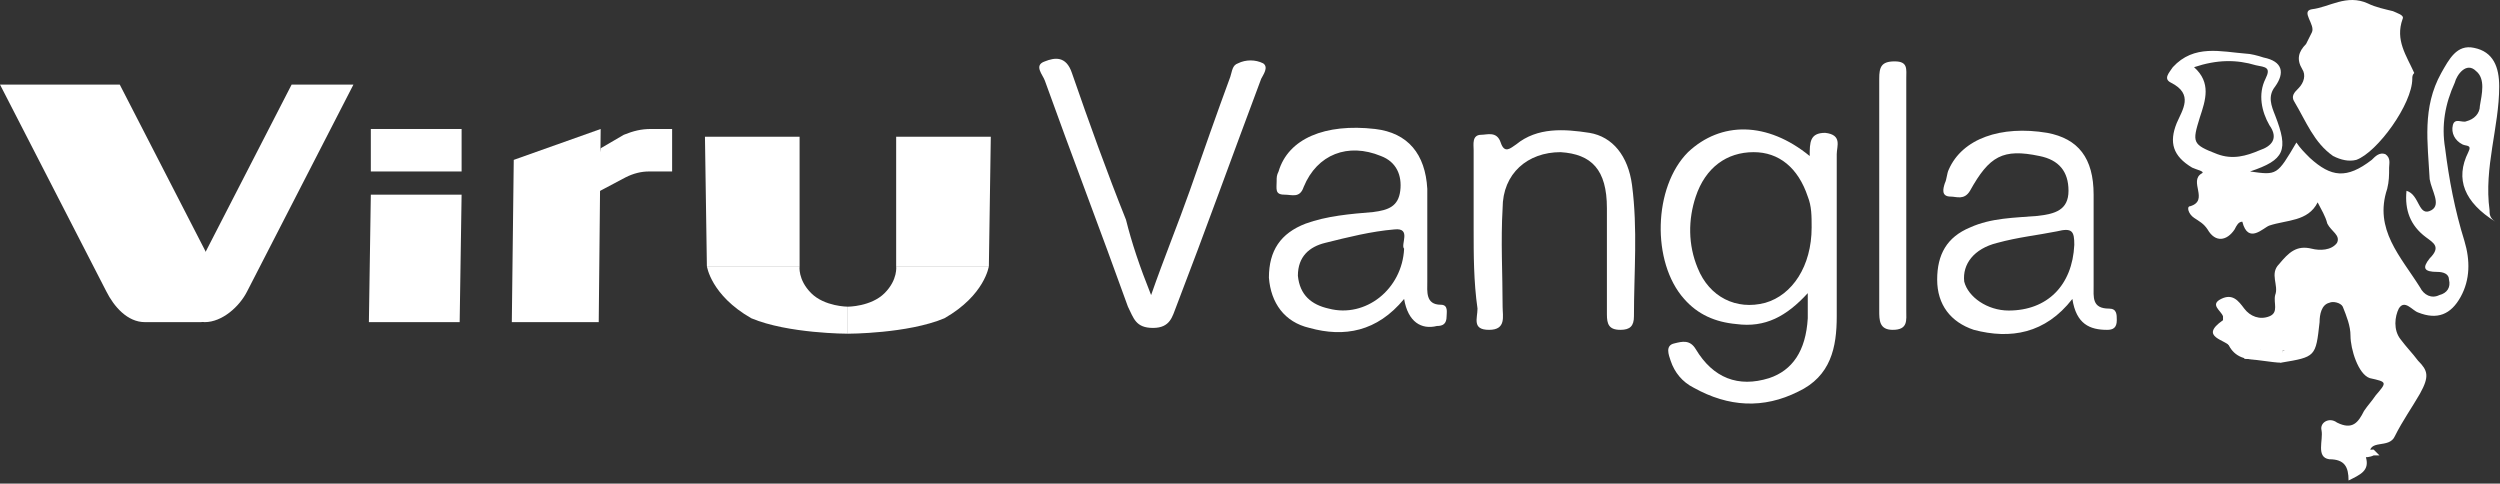
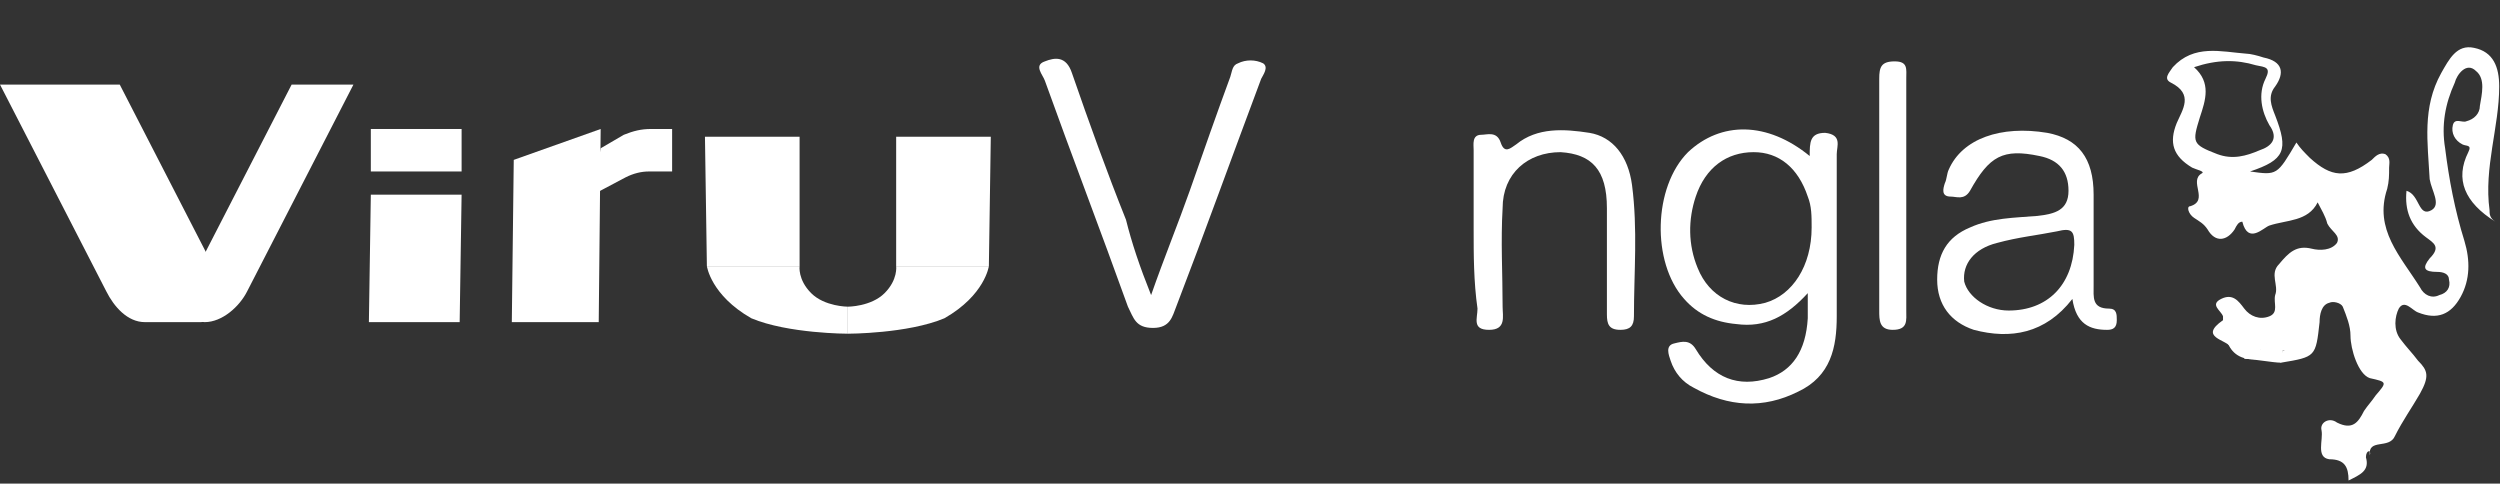
<svg xmlns="http://www.w3.org/2000/svg" width="336" height="65" viewBox="0 0 336 65" fill="none">
  <rect x="0" y="0" width="336" height="65" fill="#333333" stroke="none" />
  <path d="M317.982 61.463C318.501 63.28 317.204 63.799 315.646 64.578C315.646 62.761 315.127 61.723 313.05 61.723C311.233 61.463 312.272 59.127 312.012 57.829C311.752 56.791 313.05 56.012 314.089 56.791C316.165 57.829 316.944 56.791 317.723 55.233C318.242 54.455 318.761 53.935 319.28 53.157C320.838 51.34 320.838 51.34 318.501 50.821C316.944 50.301 315.906 46.927 315.906 45.11C315.906 43.812 315.387 42.514 314.867 41.216C314.608 40.697 313.569 40.437 313.05 40.697C312.012 40.957 311.752 42.255 311.752 43.293C311.233 47.965 311.233 47.965 306.561 48.744C306.561 48.225 306.561 47.706 306.82 47.186C307.34 46.927 307.599 46.667 307.08 46.408C306.561 46.148 306.561 46.667 306.561 47.186C306.042 47.446 306.561 48.225 306.561 48.744C305.523 48.744 302.667 48.225 301.629 48.225C301.629 47.706 302.408 47.186 302.408 46.667C302.408 46.408 302.667 46.408 302.667 46.148C302.408 46.148 302.408 46.408 302.148 46.408C301.369 46.408 300.591 46.927 299.812 46.667C299.293 45.629 295.399 45.369 298.774 43.033V42.514C298.514 41.735 296.957 40.957 298.514 40.178C300.071 39.399 300.85 40.437 301.629 41.476C302.408 42.514 303.706 43.033 305.003 42.514C306.301 41.995 305.523 40.697 305.782 39.659C306.301 38.361 305.003 36.803 306.301 35.505C307.599 33.948 308.637 32.91 310.714 33.429C311.752 33.688 313.31 33.688 314.089 32.65C314.608 31.612 313.31 31.093 312.791 30.054C312.531 29.016 312.012 28.237 311.493 27.199C310.195 29.795 307.34 29.535 305.003 30.314C304.225 30.573 302.148 32.91 301.369 29.795C300.85 29.795 300.591 30.314 300.331 30.833C299.293 32.391 297.735 32.65 296.697 30.833C296.178 30.054 295.659 29.795 294.88 29.276C294.101 28.756 293.842 27.718 294.361 27.718C296.957 26.939 294.101 24.344 295.918 23.305C296.437 23.046 295.139 22.786 294.62 22.527C292.025 20.969 291.505 19.152 292.544 16.556C293.322 14.739 294.88 12.663 291.765 11.105C290.727 10.586 291.505 9.807 292.025 9.029C294.88 5.914 298.514 6.952 301.889 7.212C302.408 7.212 303.446 7.471 304.225 7.731C306.82 8.25 307.08 9.807 305.782 11.624C304.744 12.922 305.263 14.22 305.782 15.518C307.599 20.19 307.08 21.488 302.408 23.046C306.042 23.565 306.042 23.565 308.637 19.152C309.157 19.931 309.676 20.45 310.455 21.229C313.31 23.825 315.387 24.084 318.761 21.488C319.28 20.969 319.799 20.45 320.578 20.71C321.357 21.229 321.097 22.007 321.097 22.527C321.097 23.565 321.097 24.344 320.838 25.382C319.021 30.833 322.655 34.467 325.25 38.62C325.77 39.659 326.808 40.178 327.846 39.659C328.885 39.399 329.404 38.62 329.144 37.582C329.144 36.803 328.365 36.544 327.587 36.544C325.77 36.544 325.51 36.025 326.548 34.727C328.106 33.169 327.068 32.65 326.029 31.871C323.953 30.314 323.174 28.237 323.433 25.642C325.25 26.161 324.991 29.276 326.808 28.237C328.106 27.459 326.808 25.642 326.548 24.084C326.289 19.152 325.51 14.48 328.106 9.807C329.144 7.99 330.182 5.914 332.519 6.433C335.114 6.952 335.893 9.029 335.893 11.624C335.893 17.076 333.816 22.527 334.595 28.237C334.595 28.756 334.595 29.276 335.374 29.795C331.221 27.199 329.923 24.084 331.74 20.45C332.259 19.412 331.48 19.671 330.961 19.412C329.923 18.892 329.404 17.854 329.663 16.816C329.923 15.778 330.961 16.556 331.48 16.297C332.519 16.037 333.297 15.258 333.297 14.22C333.557 12.663 334.076 10.586 332.778 9.548C331.48 8.25 330.182 10.067 329.923 11.105C328.625 13.96 328.106 16.816 328.625 19.931C329.144 24.084 329.923 28.237 331.221 32.391C331.999 34.986 331.999 37.582 330.702 39.918C329.404 42.255 327.587 43.033 324.991 41.995C324.212 41.735 323.174 40.178 322.395 41.476C321.876 42.514 321.616 44.331 322.655 45.629C323.433 46.667 324.212 47.446 324.991 48.484C326.289 49.782 326.548 50.561 325.25 52.897C324.212 54.714 322.914 56.531 321.876 58.608C321.097 60.425 318.242 58.867 318.501 61.204C318.761 60.425 317.982 60.425 317.982 61.463ZM304.225 46.927C304.484 46.667 304.484 46.408 304.744 46.408L304.484 46.148C304.484 46.148 304.225 46.408 304.225 46.927C303.706 46.927 303.446 47.186 303.965 47.446C304.225 47.186 304.225 46.927 304.225 46.927ZM294.88 9.029C297.216 11.105 296.437 13.441 295.659 15.778C294.62 19.152 294.62 19.412 297.995 20.71C300.071 21.488 301.888 20.969 303.706 20.19C305.263 19.671 306.301 18.633 305.003 16.816C303.965 14.999 303.446 12.663 304.484 10.586C305.263 9.029 304.484 9.029 303.186 8.769C300.591 7.99 297.995 7.99 294.88 9.029Z" fill="white" />
  <path d="M243.224 20.969C243.224 19.152 243.224 17.854 245.301 17.854C247.637 18.114 246.858 19.671 246.858 20.71C246.858 27.978 246.858 35.246 246.858 42.514C246.858 46.667 246.079 50.561 241.666 52.638C236.994 54.974 232.322 54.714 227.649 52.118C226.092 51.34 225.054 50.042 224.534 48.484C224.275 47.706 223.756 46.408 225.054 46.148C226.092 45.889 227.13 45.629 227.909 46.927C230.245 50.821 233.62 52.118 237.773 50.821C240.888 49.782 242.705 47.187 242.964 42.774C242.964 41.736 242.964 40.957 242.964 39.399C240.109 42.514 237.254 44.072 233.36 43.553C230.505 43.293 228.168 42.255 226.351 40.178C221.939 35.246 222.198 25.122 226.871 20.45C231.283 16.297 237.513 16.297 243.224 20.969ZM243.484 30.574C243.484 29.016 243.484 27.718 242.964 26.42C241.666 22.527 239.071 20.45 235.696 20.45C232.062 20.45 229.207 22.527 227.909 26.42C226.871 29.535 226.871 32.91 228.168 36.025C229.726 39.918 233.36 41.736 237.254 40.697C240.888 39.659 243.484 35.765 243.484 30.574Z" fill="white" />
  <path d="M278.527 40.178C274.893 44.851 270.22 45.63 265.288 44.332C262.173 43.293 260.356 40.957 260.356 37.583C260.356 34.208 261.654 31.872 264.769 30.574C267.624 29.276 270.739 29.276 273.854 29.017C276.19 28.757 278.007 28.238 278.007 25.642C278.007 23.046 276.71 21.489 274.114 20.97C269.182 19.931 267.365 20.97 264.769 25.642C263.99 26.94 262.952 26.421 262.173 26.421C260.875 26.421 261.135 25.383 261.394 24.604C261.654 24.085 261.654 23.306 261.914 22.787C263.731 18.634 268.922 16.816 275.152 17.855C279.305 18.634 281.382 21.229 281.382 26.161C281.382 30.314 281.382 34.208 281.382 38.361C281.382 39.919 281.122 41.476 283.459 41.476C284.497 41.476 284.497 42.255 284.497 43.034C284.497 44.072 283.978 44.332 283.199 44.332C280.863 44.332 279.046 43.553 278.527 40.178ZM269.961 41.736C275.152 41.736 278.527 38.361 278.786 32.91C278.786 31.093 278.527 30.574 276.45 31.093C273.854 31.612 271.258 31.872 268.403 32.651C265.288 33.429 263.731 35.506 263.99 37.842C264.509 39.919 267.105 41.736 269.961 41.736Z" fill="white" />
-   <path d="M188.713 40.178C185.079 44.591 180.666 45.37 175.993 44.072C172.619 43.293 170.802 40.697 170.542 37.323C170.542 33.689 172.1 31.353 175.474 30.055C178.33 29.016 181.445 28.757 184.559 28.497C186.636 28.238 187.934 27.718 188.194 25.642C188.453 23.565 187.674 21.748 185.598 20.97C181.185 19.152 177.032 20.71 175.215 25.123C174.695 26.68 173.657 26.161 172.619 26.161C171.321 26.161 171.581 25.382 171.581 24.344C171.581 23.825 171.581 23.565 171.84 23.046C173.138 18.633 178.07 16.557 184.819 17.335C189.232 17.855 191.568 20.71 191.828 25.382C191.828 29.536 191.828 33.689 191.828 37.842C191.828 39.14 191.568 40.957 193.645 40.957C194.683 40.957 194.423 41.995 194.423 42.514C194.423 43.553 193.904 43.812 193.125 43.812C191.049 44.331 189.232 43.293 188.713 40.178ZM188.713 33.429C188.193 32.91 189.751 30.574 187.415 30.833C184.3 31.093 181.185 31.872 178.07 32.651C175.993 33.17 174.436 34.468 174.436 37.063C174.695 39.659 176.253 40.957 178.589 41.476C183.521 42.774 188.453 38.88 188.713 33.429Z" fill="white" />
  <path d="M154.708 39.659C156.525 34.468 158.342 30.055 159.9 25.642C161.717 20.45 163.534 15.259 165.351 10.327C165.61 9.548 165.61 8.769 166.389 8.51C167.427 7.991 168.725 7.991 169.764 8.51C170.542 9.029 169.764 10.067 169.504 10.586C165.61 20.97 161.976 31.093 158.083 41.217C157.563 42.514 157.304 44.072 154.968 44.072C152.631 44.072 152.372 42.774 151.593 41.217C147.959 31.093 144.065 20.97 140.431 10.846C140.172 10.067 138.874 8.769 140.431 8.25C141.729 7.731 143.287 7.472 144.065 9.808C146.402 16.557 148.738 23.046 151.334 29.536C152.112 32.651 153.151 35.766 154.708 39.659Z" fill="white" />
  <path d="M198.058 30.833C198.058 27.199 198.058 23.825 198.058 20.191C198.058 19.412 197.798 18.114 199.096 18.114C199.875 18.114 201.172 17.595 201.692 19.152C202.211 20.71 202.99 19.931 203.768 19.412C206.624 17.076 210.258 17.335 213.632 17.855C216.747 18.374 218.824 20.97 219.343 24.863C220.122 30.833 219.602 36.544 219.602 42.514C219.602 43.812 219.083 44.331 217.785 44.331C216.228 44.331 215.968 43.553 215.968 42.255C215.968 37.582 215.968 32.65 215.968 27.978C215.968 22.787 213.892 20.71 209.739 20.45C205.326 20.45 201.951 23.306 201.951 27.978C201.692 32.391 201.951 36.804 201.951 41.217C201.951 42.514 202.47 44.331 200.134 44.331C197.798 44.331 198.577 42.774 198.577 41.476C198.058 37.842 198.058 34.208 198.058 30.833Z" fill="white" />
-   <path d="M324.212 10.586C324.212 13.961 319.54 20.45 316.684 21.488C315.646 21.748 314.608 21.488 313.569 20.969C310.974 19.152 309.935 16.297 308.378 13.701C307.859 12.922 308.378 12.403 308.897 11.884C309.676 11.105 309.935 10.067 309.416 9.288C308.637 7.991 308.897 6.952 309.935 5.914C310.195 5.395 310.454 4.876 310.714 4.356C311.233 3.318 309.157 1.501 310.714 1.242C313.05 0.982 315.386 -0.835 318.242 0.463C319.28 0.982 320.578 1.242 321.616 1.501C322.135 1.761 323.174 2.02 322.914 2.539C321.876 5.395 323.433 7.471 324.472 9.808C324.212 10.067 324.212 10.327 324.212 10.586Z" fill="white" />
  <path d="M256.203 26.161C256.203 31.352 256.203 36.544 256.203 41.736C256.203 43.033 256.462 44.331 254.386 44.331C252.569 44.331 252.569 43.033 252.569 41.736C252.569 31.352 252.569 20.969 252.569 10.586C252.569 9.029 252.828 8.25 254.645 8.25C256.463 8.25 256.203 9.288 256.203 10.586C256.203 15.778 256.203 20.969 256.203 26.161Z" fill="white" />
  <path d="M300.331 45.629C301.369 46.408 302.667 45.37 303.705 45.37L303.965 45.629C303.965 46.408 303.705 47.446 303.705 48.225C301.888 48.485 300.331 47.965 299.552 46.408C298.773 45.11 300.071 45.629 300.331 45.629Z" fill="white" />
-   <path d="M317.463 61.464C317.463 60.425 318.242 60.425 319.021 60.425C319.28 60.685 319.54 60.944 319.799 61.204C319.54 61.204 319.28 61.204 319.021 61.204C318.501 61.464 317.982 61.464 317.463 61.464Z" fill="white" />
  <path d="M305.522 48.485C305.522 47.706 306.042 47.187 306.561 46.927L306.82 47.187C306.82 47.706 306.82 48.225 306.561 48.744C306.301 48.485 305.782 48.485 305.522 48.485Z" fill="white" />
  <path d="M303.446 47.706C303.446 47.187 304.225 46.667 304.225 45.889L305.003 46.408C305.003 46.927 304.225 47.706 303.446 47.706Z" fill="white" />
  <path d="M306.301 47.187C306.301 46.927 306.301 45.629 307.34 46.148C308.378 46.667 307.34 47.187 306.301 47.187Z" fill="white" />
  <path d="M302.407 46.148C302.667 46.148 302.667 45.889 302.927 45.889C302.667 46.148 302.667 46.148 302.407 46.148Z" fill="white" />
  <path d="M304.225 46.927C304.225 47.187 303.965 47.187 303.965 47.447C303.705 46.927 303.965 46.927 304.225 46.927Z" fill="white" />
  <path d="M26.996 43.294H19.468C17.132 43.294 15.315 41.217 14.277 39.14L0 11.366H16.094L30.111 38.621C30.63 40.179 29.073 43.294 26.996 43.294Z" fill="white" />
  <path d="M27.515 43.294C29.851 43.294 32.188 41.217 33.226 39.14L47.503 11.366H39.196L25.179 38.621C24.4 40.179 25.439 43.294 27.515 43.294Z" fill="white" />
  <path d="M61.779 43.293H49.579L49.839 26.161H62.039L61.779 43.293Z" fill="white" />
  <path d="M132.904 35.766H120.444V18.374H133.163L132.904 35.766Z" fill="white" />
  <path d="M113.955 44.851V41.217C113.955 41.217 117.07 41.217 118.887 39.4C120.704 37.582 120.444 35.765 120.444 35.765H132.904C132.904 35.765 132.385 39.659 126.933 42.774C122.001 44.851 113.955 44.851 113.955 44.851Z" fill="white" />
  <path d="M95.005 35.766H107.465V18.374H94.746L95.005 35.766Z" fill="white" />
  <path d="M113.954 44.851V41.217C113.954 41.217 110.839 41.217 109.022 39.4C107.205 37.582 107.465 35.765 107.465 35.765H95.005C95.005 35.765 95.524 39.659 100.975 42.774C105.907 44.851 113.954 44.851 113.954 44.851Z" fill="white" />
  <path d="M62.039 17.336H49.839V23.046H62.039V17.336Z" fill="white" />
  <path d="M80.729 17.336L69.048 21.489L68.788 43.293H80.469L80.729 17.336Z" fill="white" />
  <path d="M79.69 26.161L84.103 23.825C85.141 23.306 86.18 23.046 87.218 23.046H90.333V17.336H87.478C86.18 17.336 85.141 17.595 83.843 18.114L80.728 19.931L79.69 26.161Z" fill="white" />
</svg>